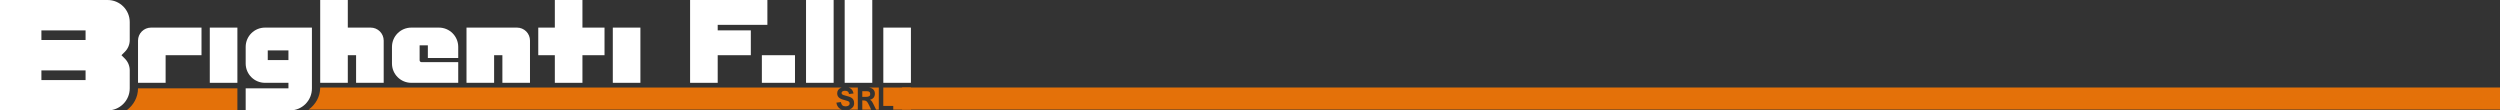
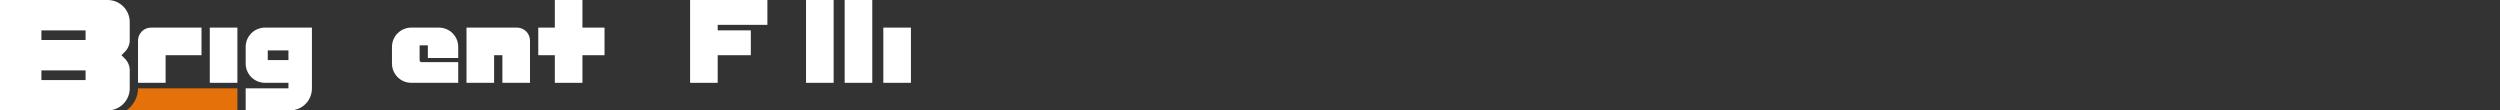
<svg xmlns="http://www.w3.org/2000/svg" width="1200" height="53" viewBox="0 0 1200 53" fill="none">
  <rect x="0" y="0" width="1200" height="53" fill="#333333" stroke="none" />
  <path fill-rule="evenodd" clip-rule="evenodd" d="M72.484 13.25C70.83 13.25 69.244 13.907 68.075 15.076C66.906 16.246 66.249 17.831 66.249 19.485V39.751H79.499V26.5H96.724V13.25H72.484Z" fill="white" />
  <path fill-rule="evenodd" clip-rule="evenodd" d="M279.57 13.25V0H266.32V13.25H258.37V26.5H266.32V39.751H279.57V26.5H290.17V13.25H279.57Z" fill="white" />
  <path d="M113.948 13.25H100.698V39.749H113.948V13.25Z" fill="white" />
-   <path fill-rule="evenodd" clip-rule="evenodd" d="M166.946 13.25V0H153.696V39.751H166.946V26.5H170.922V39.751H184.172V19.488C184.172 17.834 183.514 16.247 182.344 15.077C181.174 13.907 179.588 13.25 177.933 13.25H166.946Z" fill="white" />
-   <path d="M307.395 13.25H294.146V39.749H307.395V13.25Z" fill="white" />
  <path fill-rule="evenodd" clip-rule="evenodd" d="M368.345 0H331.245V39.751H344.495V26.5H360.394V14.576H344.495V11.925H368.345V0Z" fill="white" />
-   <path d="M381.594 26.5H365.694V39.749H381.594V26.5Z" fill="white" />
  <path d="M400.144 0H386.895V39.749H400.144V0Z" fill="white" />
  <path d="M418.694 0H405.444V39.749H418.694V0Z" fill="white" />
  <path d="M437.243 13.25H423.993V39.749H437.243V13.25Z" fill="white" />
  <path fill-rule="evenodd" clip-rule="evenodd" d="M0 0.001V53H51.674C57.528 53 62.274 48.255 62.274 42.401V33.769C62.274 31.66 61.436 29.638 59.946 28.147C59.078 27.279 58.299 26.5 58.299 26.5C58.299 26.5 59.078 25.722 59.946 24.855C61.436 23.364 62.274 21.341 62.274 19.233C62.274 15.703 62.274 10.601 62.274 10.601C62.274 4.747 57.528 0.001 51.674 0.001C32.352 0.001 0 0.001 0 0.001ZM41.074 33.788H19.875V38.425H41.074V33.788ZM41.074 14.576H19.875V19.213H41.074V14.576Z" fill="white" />
  <path fill-rule="evenodd" clip-rule="evenodd" d="M202.308 29.823C202.072 29.823 201.845 29.729 201.678 29.562C201.511 29.395 201.418 29.168 201.418 28.933C201.418 26.836 201.418 21.761 201.418 21.761H205.371V27.826H219.946V22.498C219.946 17.39 215.805 13.25 210.698 13.25H197.414C192.295 13.25 188.146 17.399 188.146 22.517V30.483C188.146 35.601 192.295 39.75 197.414 39.75H219.946V29.823H202.308Z" fill="white" />
  <path fill-rule="evenodd" clip-rule="evenodd" d="M254.396 19.471C254.396 17.821 253.741 16.239 252.574 15.073C251.407 13.906 249.825 13.25 248.174 13.25H223.922V39.75H237.172V26.5H241.146V39.75H254.396V19.471Z" fill="white" />
  <path fill-rule="evenodd" clip-rule="evenodd" d="M113.948 42.4V53H60.681C64.061 50.581 66.249 46.731 66.249 42.4H113.948Z" fill="#E47109" />
-   <path fill-rule="evenodd" clip-rule="evenodd" d="M404.052 42C403.897 42.048 403.75 42.103 403.609 42.165C403.035 42.421 402.597 42.775 402.298 43.228C401.999 43.681 401.849 44.2 401.849 44.784C401.849 45.319 401.954 45.787 402.166 46.187C402.378 46.585 402.737 46.938 403.244 47.246C403.75 47.552 404.439 47.81 405.311 48.02C406.051 48.195 406.595 48.354 406.943 48.498C407.291 48.641 407.525 48.8 407.644 48.975C407.763 49.152 407.824 49.395 407.824 49.706C407.824 49.98 407.741 50.215 407.575 50.415C407.41 50.614 407.176 50.769 406.877 50.878C406.577 50.988 406.233 51.043 405.844 51.043C405.196 51.043 404.696 50.877 404.343 50.546C403.991 50.215 403.75 49.699 403.624 48.998L401.469 49.26C401.635 50.419 402.092 51.308 402.842 51.927C403.2 52.222 403.61 52.446 404.072 52.6H148.13C151.51 50.181 153.697 46.333 153.697 42H404.052ZM407.284 42H411.746V52.6H407.571C407.671 52.57 407.77 52.536 407.867 52.5C408.5 52.264 409.011 51.899 409.398 51.404C409.785 50.911 409.978 50.292 409.978 49.553C409.978 48.915 409.872 48.381 409.66 47.95C409.448 47.519 409.078 47.149 408.55 46.84C408.021 46.531 407.285 46.266 406.341 46.047C405.712 45.902 405.228 45.763 404.887 45.631C404.547 45.499 404.306 45.354 404.164 45.196C404.023 45.038 403.952 44.847 403.952 44.623C403.952 44.287 404.107 44.027 404.416 43.842C404.725 43.657 405.109 43.564 405.567 43.564C406.17 43.564 406.63 43.685 406.946 43.925C407.263 44.166 407.456 44.565 407.524 45.12L409.678 44.879C409.513 43.871 409.09 43.103 408.412 42.574C408.089 42.323 407.713 42.132 407.284 42ZM413.9 52.6V48.201H414.199C414.613 48.201 414.941 48.224 415.182 48.268C415.423 48.311 415.623 48.385 415.781 48.491C415.939 48.595 416.098 48.748 416.259 48.946C416.502 49.249 416.804 49.776 417.164 50.531L418.153 52.6H413.9ZM416.921 42H421.824V52.6H420.518L419.144 49.794C418.934 49.366 418.747 49.028 418.581 48.782C418.416 48.537 418.258 48.351 418.106 48.224C417.956 48.097 417.788 47.999 417.603 47.932V47.902C418.396 47.673 418.985 47.315 419.366 46.828C419.749 46.341 419.939 45.721 419.939 44.966C419.939 43.998 419.614 43.255 418.961 42.739C418.45 42.333 417.769 42.087 416.921 42ZM423.979 42H437.243V52.6H428.762V50.86H423.979V42ZM417.713 45.097C417.713 44.631 417.572 44.292 417.292 44.083C417.013 43.873 416.577 43.769 415.988 43.769H413.9V46.493H415.733C416.385 46.493 416.878 46.389 417.212 46.179C417.545 45.969 417.713 45.609 417.713 45.097Z" fill="#E47109" />
  <path fill-rule="evenodd" clip-rule="evenodd" d="M139.18 53C141.977 53 144.658 51.889 146.634 49.913C148.612 47.935 149.723 45.254 149.723 42.457V13.251H127.19C122.072 13.251 117.924 17.399 117.924 22.517V30.484C117.924 35.602 122.072 39.75 127.19 39.75H138.45V42.4H117.924V53H139.18ZM138.45 24.181H128.523V28.819H138.45V24.181Z" fill="white" />
-   <path fill-rule="evenodd" clip-rule="evenodd" d="M1200 52.59H433V42H1200V52.59Z" fill="#E47109" />
</svg>